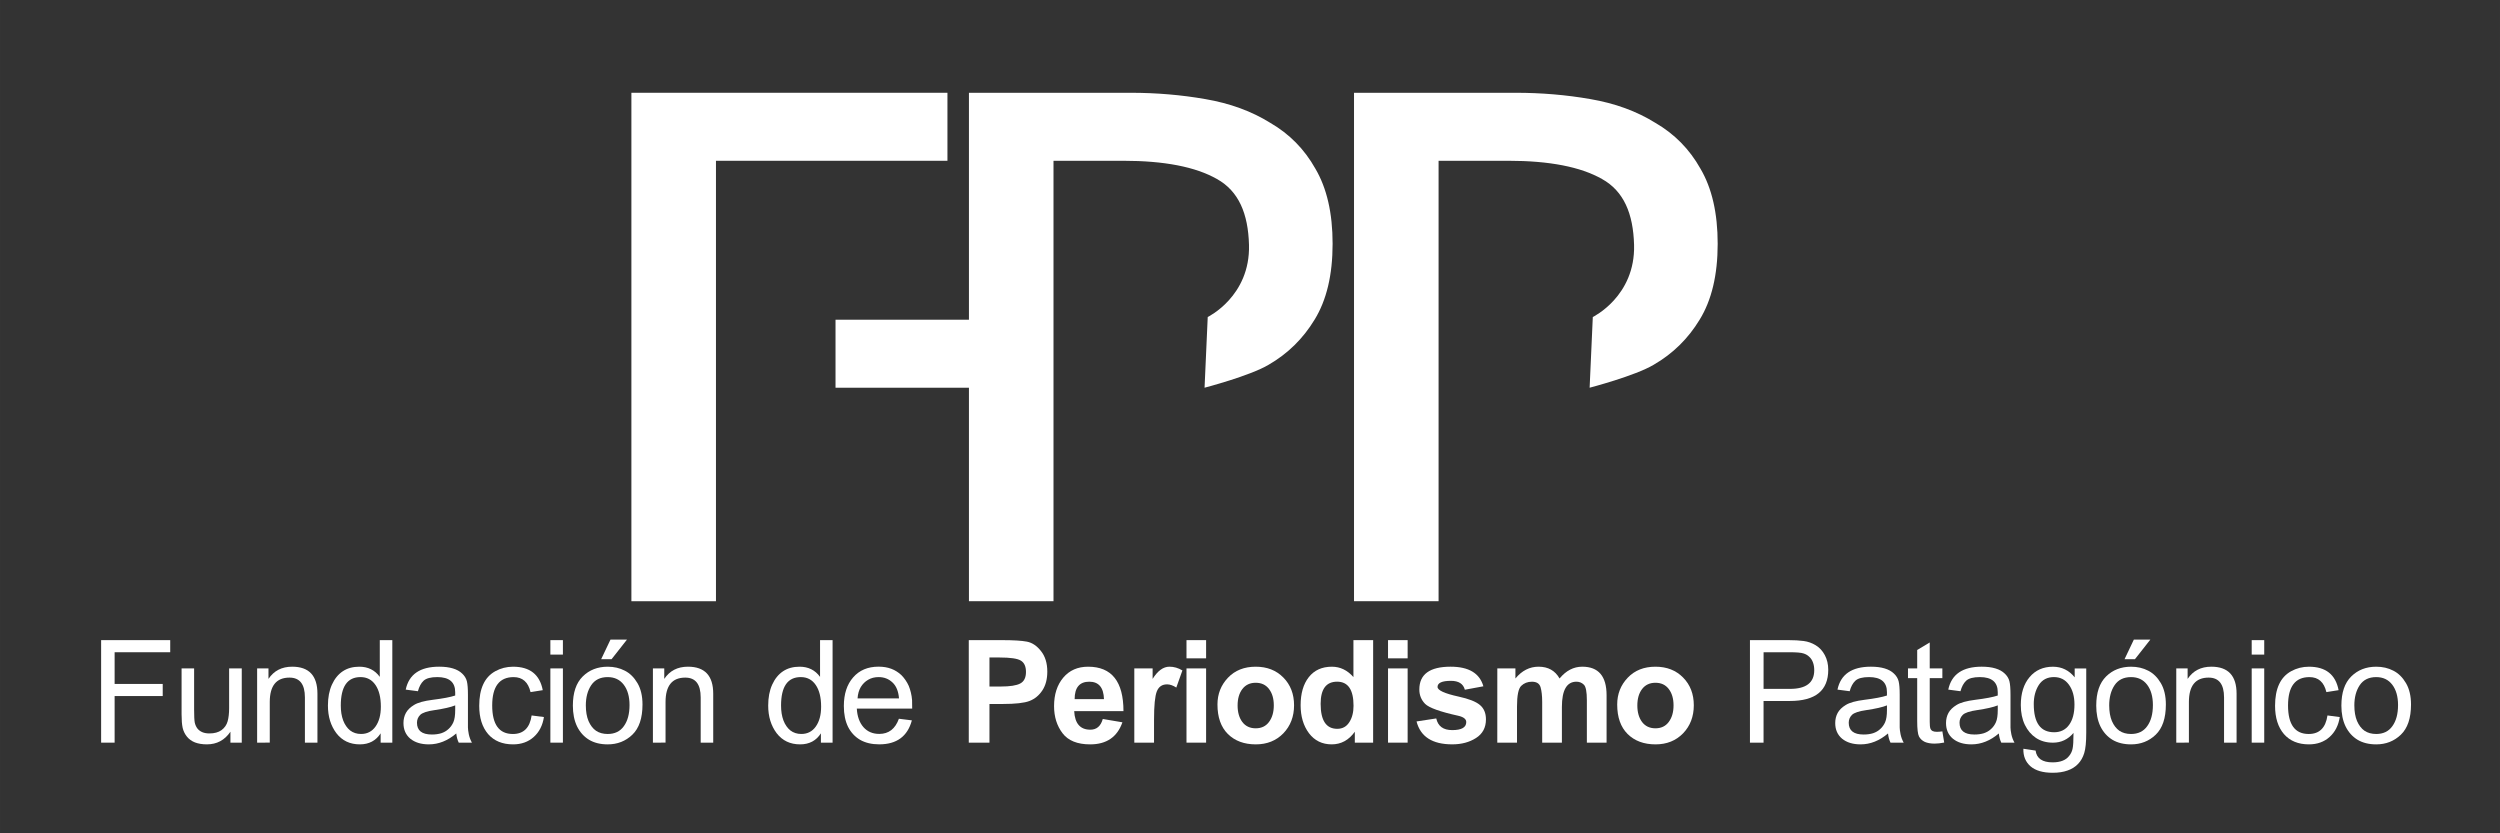
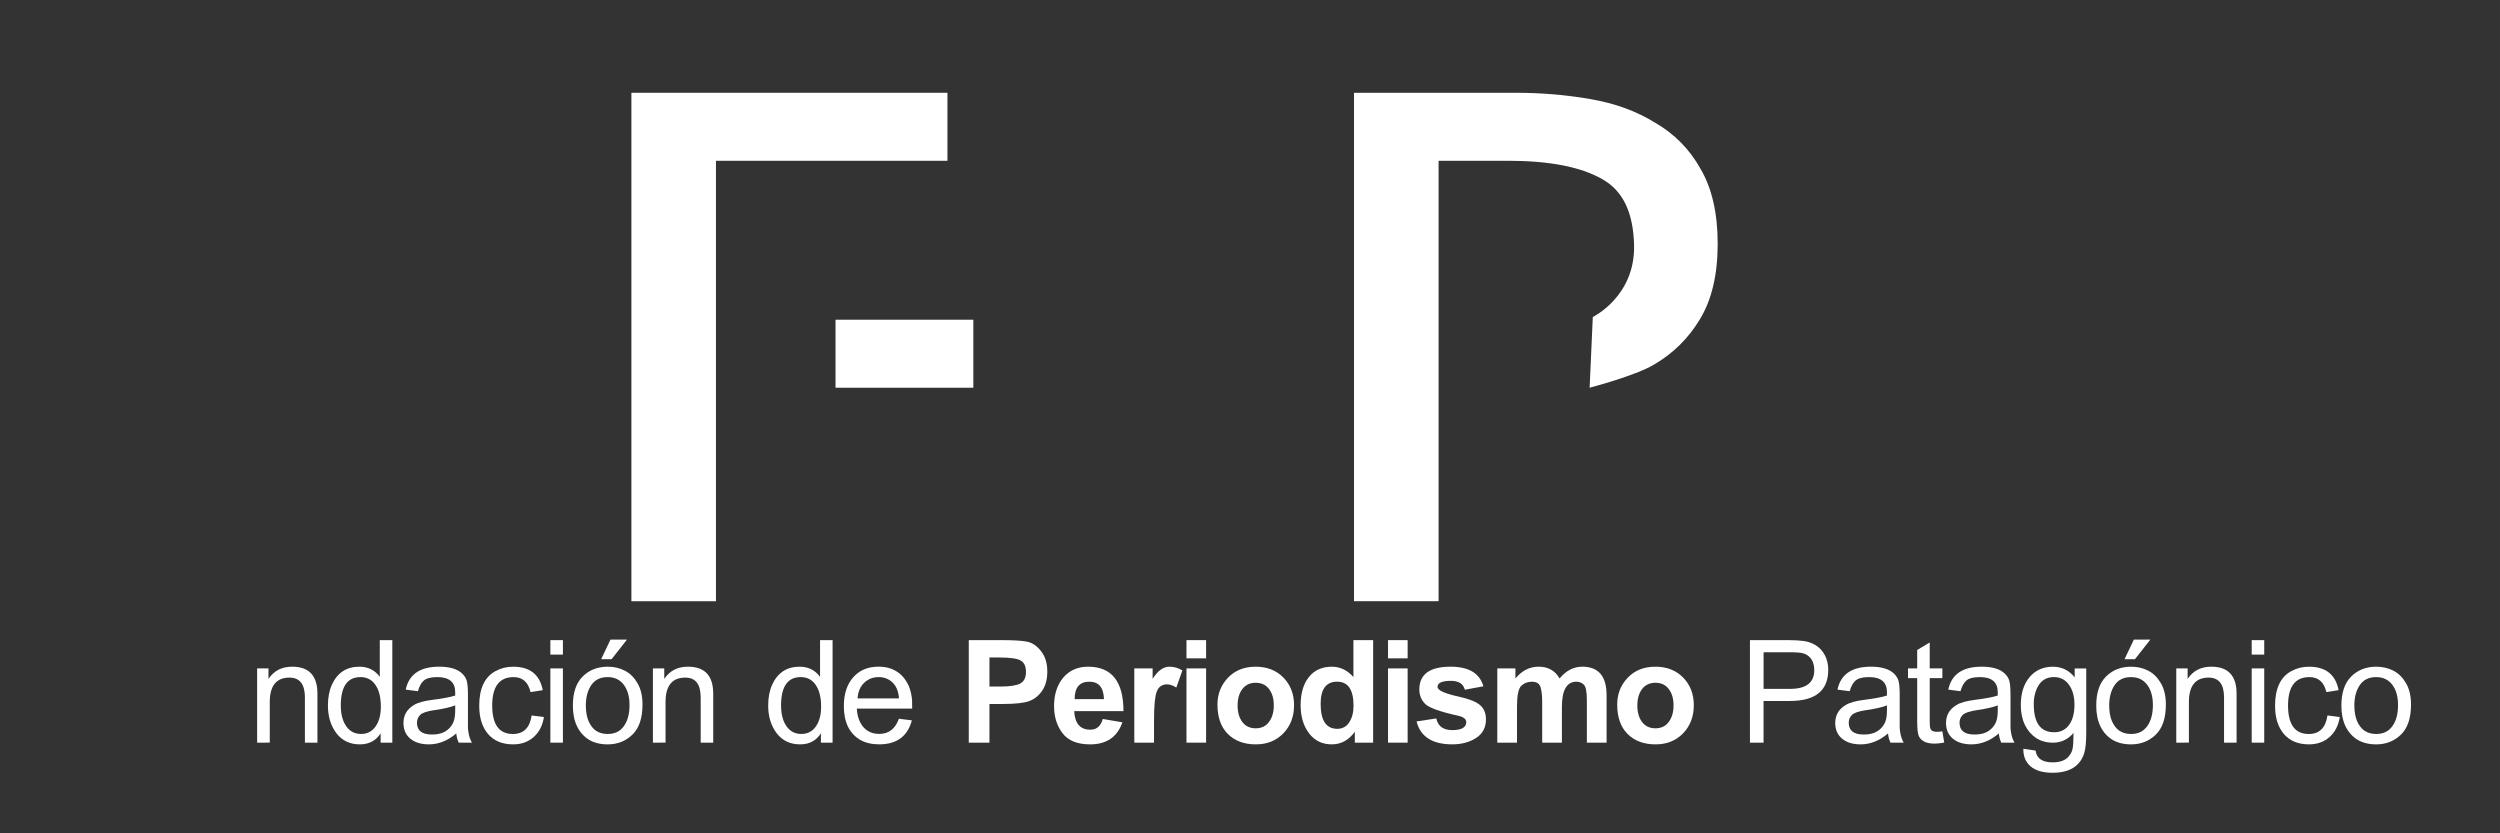
<svg xmlns="http://www.w3.org/2000/svg" xmlns:ns1="http://www.inkscape.org/namespaces/inkscape" xmlns:ns2="http://sodipodi.sourceforge.net/DTD/sodipodi-0.dtd" width="600" height="200" viewBox="0 0 158.75 52.917" version="1.1" id="svg1565" ns1:version="1.1.2 (0a00cf5339, 2022-02-04)" ns2:docname="logo_fpp.svg">
  <rect x="0" y="0" width="158.75" height="52.917" fill="#333333" stroke="none" />
  <ns2:namedview id="namedview1567" pagecolor="#ffffff" bordercolor="#666666" borderopacity="1.0" ns1:pageshadow="2" ns1:pageopacity="0.0" ns1:pagecheckerboard="0" ns1:document-units="mm" showgrid="false" units="px" ns1:zoom="0.66646401" ns1:cx="66.020069" ns1:cy="25.507754" ns1:window-width="1366" ns1:window-height="710" ns1:window-x="0" ns1:window-y="27" ns1:window-maximized="1" ns1:current-layer="layer1" />
  <defs id="defs1562" />
  <g ns1:label="Capa 1" ns1:groupmode="layer" id="layer1">
    <g id="g896" transform="matrix(0.501,0,0,0.501,1.227,-52.203)" style="fill:#ffffff;stroke-width:1.996">
      <g id="g1621" transform="matrix(1.677,0,0,1.677,-17.172,61.81)" style="fill:#ffffff;stroke-width:1.996">
        <g transform="matrix(1.334,0,0,1.285,-29.67,-281.431)" id="g1555" style="font-style:normal;font-variant:normal;font-weight:normal;font-stretch:normal;font-size:47.626px;line-height:100%;font-family:Colaborate-Thin;-inkscape-font-specification:Colaborate-Thin;font-variant-ligatures:normal;font-variant-caps:normal;font-variant-numeric:normal;font-feature-settings:normal;text-align:center;letter-spacing:-8.139px;word-spacing:0px;writing-mode:lr-tb;text-anchor:middle;fill:#ffffff;fill-opacity:1;stroke:none;stroke-width:2.546px;stroke-linecap:butt;stroke-linejoin:miter;stroke-opacity:1">
          <path d="M 69.386,274.045 H 64.595 V 244.139 H 82.501 v 4 H 69.386 Z" style="font-style:normal;font-variant:normal;font-weight:normal;font-stretch:normal;font-family:'Padauk Book';-inkscape-font-specification:'Padauk Book, ';letter-spacing:0px;fill:#ffffff;stroke-width:2.546px" id="path1549" ns1:connector-curvature="0" ns2:nodetypes="ccccccc" />
-           <path style="font-style:normal;font-variant:normal;font-weight:normal;font-stretch:normal;font-family:'Padauk Book';-inkscape-font-specification:'Padauk Book, ';letter-spacing:0px;fill:#ffffff;stroke-width:2.546px" d="m 83.719,244.139 v 29.906 H 88.51 v -25.906 h 3.953 c 2.325,0 4.093,0.357 5.303,1.07 1.24,0.713 1.772,2.044 1.82,3.873 0.08,3.034 -2.338,4.245 -2.338,4.245 l -0.18,4.16 c 0,0 2.574,-0.697 3.628,-1.349 1.085,-0.651 1.953,-1.535 2.604,-2.651 0.682,-1.147 1.023,-2.636 1.023,-4.465 0,-1.798 -0.325,-3.271 -0.976,-4.418 -0.62,-1.147 -1.473,-2.046 -2.558,-2.697 -1.054,-0.682 -2.279,-1.147 -3.674,-1.395 -1.364,-0.248 -2.775,-0.372 -4.232,-0.372 z" id="path1551" ns1:connector-curvature="0" ns2:nodetypes="ccccscsccccscccsc" />
          <path ns2:nodetypes="ccccscsccccscccsc" ns1:connector-curvature="0" id="path1553" d="m 105.536,244.139 v 29.906 h 4.791 v -25.906 h 3.953 c 2.325,0 4.093,0.357 5.303,1.07 1.24,0.713 1.772,2.044 1.82,3.873 0.08,3.034 -2.338,4.245 -2.338,4.245 l -0.18,4.16 c 0,0 2.574,-0.697 3.628,-1.349 1.085,-0.651 1.953,-1.535 2.604,-2.651 0.682,-1.147 1.023,-2.636 1.023,-4.465 0,-1.798 -0.325,-3.271 -0.976,-4.418 -0.62,-1.147 -1.473,-2.046 -2.558,-2.697 -1.054,-0.682 -2.279,-1.147 -3.674,-1.395 -1.364,-0.248 -2.775,-0.372 -4.232,-0.372 z" style="font-style:normal;font-variant:normal;font-weight:normal;font-stretch:normal;font-family:'Padauk Book';-inkscape-font-specification:'Padauk Book, ';letter-spacing:0px;fill:#ffffff;fill-opacity:1;stroke-width:2.546px" />
          <rect transform="rotate(-90)" y="76.16" x="-261.487" height="7.807" width="4" id="rect957" style="color:#000000;clip-rule:nonzero;display:inline;overflow:visible;visibility:visible;opacity:1;isolation:auto;mix-blend-mode:normal;color-interpolation:sRGB;color-interpolation-filters:linearRGB;solid-color:#000000;solid-opacity:1;vector-effect:none;fill:#ffffff;fill-opacity:1;fill-rule:nonzero;stroke:none;stroke-width:2.579;stroke-linecap:butt;stroke-linejoin:miter;stroke-miterlimit:4;stroke-dasharray:none;stroke-dashoffset:0;stroke-opacity:1;marker:none;color-rendering:auto;image-rendering:auto;shape-rendering:auto;text-rendering:auto;enable-background:accumulate" />
        </g>
      </g>
      <g aria-label="Fundación de Periodismo Patagónico" style="font-style:normal;font-variant:normal;font-weight:normal;font-stretch:normal;font-size:19.308px;line-height:100%;font-family:Colaborate-Thin;-inkscape-font-specification:Colaborate-Thin;font-variant-ligatures:normal;font-variant-caps:normal;font-variant-numeric:normal;font-feature-settings:normal;text-align:center;letter-spacing:-0.573px;word-spacing:0px;writing-mode:lr-tb;text-anchor:middle;fill:#ffffff;fill-opacity:1;stroke:none;stroke-width:2.683px;stroke-linecap:butt;stroke-linejoin:miter;stroke-opacity:1" id="text5968-5" transform="matrix(1.677,0,0,1.677,-17.176,63.541)">
-         <path ns1:connector-curvature="0" d="m 16.424,80.373 v -7.748 h 5.222 v 0.915 h -4.202 v 2.396 h 3.635 v 0.915 h -3.635 v 3.522 z" style="font-style:normal;font-variant:normal;font-weight:normal;font-stretch:normal;font-size:16.581px;font-family:'Browallia New';-inkscape-font-specification:'Browallia New';letter-spacing:-0.331px;fill:#ffffff;stroke-width:2.683px" id="path915-7" />
-         <path ns1:connector-curvature="0" d="M 26.197,80.373 V 79.547 q -0.648,0.955 -1.781,0.955 -0.518,0 -0.899,-0.146 -0.372,-0.146 -0.607,-0.437 -0.235,-0.291 -0.324,-0.664 -0.081,-0.381 -0.081,-1.02 v -3.473 h 0.947 v 3.109 q 0,0.729 0.049,0.988 0.057,0.251 0.194,0.437 0.146,0.186 0.372,0.283 0.227,0.097 0.542,0.097 0.567,0 0.915,-0.251 0.348,-0.259 0.461,-0.664 0.113,-0.405 0.113,-0.996 v -3.004 h 0.955 v 5.611 z" style="font-style:normal;font-variant:normal;font-weight:normal;font-stretch:normal;font-size:16.581px;font-family:'Browallia New';-inkscape-font-specification:'Browallia New';letter-spacing:-0.331px;fill:#ffffff;stroke-width:2.683px" id="path917-1" />
        <path ns1:connector-curvature="0" d="m 28.215,80.373 v -5.611 h 0.858 v 0.793 q 0.615,-0.923 1.789,-0.923 1.911,0 1.911,2.04 v 3.7 h -0.947 v -3.417 q 0,-1.498 -1.166,-1.498 -1.49,0 -1.49,1.846 v 3.068 z" style="font-style:normal;font-variant:normal;font-weight:normal;font-stretch:normal;font-size:16.581px;font-family:'Browallia New';-inkscape-font-specification:'Browallia New';letter-spacing:-0.331px;fill:#ffffff;stroke-width:2.683px" id="path919-3" />
        <path ns1:connector-curvature="0" d="m 37.55,80.373 v -0.704 q -0.534,0.834 -1.571,0.834 -1.125,0 -1.773,-0.842 -0.64,-0.85 -0.64,-2.089 0,-0.915 0.3,-1.579 0.3,-0.664 0.818,-1.012 0.518,-0.348 1.255,-0.348 0.988,0 1.546,0.769 v -2.777 h 0.947 v 7.748 z m -3.012,-2.801 q 0,0.631 0.178,1.117 0.186,0.486 0.526,0.761 0.348,0.267 0.826,0.267 0.696,0 1.093,-0.559 0.405,-0.567 0.405,-1.506 0,-1.044 -0.405,-1.635 -0.405,-0.599 -1.133,-0.599 -1.49,0 -1.49,2.154 z" style="font-style:normal;font-variant:normal;font-weight:normal;font-stretch:normal;font-size:16.581px;font-family:'Browallia New';-inkscape-font-specification:'Browallia New';letter-spacing:-0.331px;fill:#ffffff;stroke-width:2.683px" id="path921-3" />
        <path ns1:connector-curvature="0" d="m 43.267,79.677 q -0.972,0.826 -2.073,0.826 -0.874,0 -1.401,-0.429 -0.518,-0.437 -0.518,-1.182 0,-0.429 0.186,-0.769 0.186,-0.34 0.615,-0.599 0.429,-0.267 1.409,-0.389 1.174,-0.146 1.7,-0.324 v -0.251 q 0,-1.142 -1.352,-1.142 -0.737,0 -1.036,0.275 -0.291,0.275 -0.429,0.793 l -0.923,-0.121 q 0.364,-1.733 2.526,-1.733 0.607,0 1.036,0.13 0.437,0.13 0.704,0.389 0.275,0.259 0.356,0.583 0.081,0.324 0.081,1.02 v 2.469 q 0,0.178 0.065,0.518 0.073,0.34 0.235,0.631 h -0.996 q -0.146,-0.3 -0.186,-0.696 z m -0.081,-2.121 q -0.502,0.202 -1.554,0.356 -0.85,0.121 -1.093,0.364 -0.243,0.243 -0.243,0.591 0,0.891 1.125,0.891 0.397,0 0.712,-0.097 0.316,-0.105 0.542,-0.316 0.235,-0.21 0.372,-0.518 0.138,-0.316 0.138,-0.923 z" style="font-style:normal;font-variant:normal;font-weight:normal;font-stretch:normal;font-size:16.581px;font-family:'Browallia New';-inkscape-font-specification:'Browallia New';letter-spacing:-0.331px;fill:#ffffff;stroke-width:2.683px" id="path923-3" />
        <path ns1:connector-curvature="0" d="m 48.96,78.317 0.931,0.121 q -0.146,0.947 -0.769,1.506 -0.623,0.559 -1.563,0.559 -1.206,0 -1.886,-0.777 -0.672,-0.785 -0.672,-2.137 0,-0.972 0.3,-1.619 0.3,-0.656 0.915,-0.996 0.615,-0.34 1.344,-0.34 1.903,0 2.243,1.773 l -0.923,0.146 q -0.267,-1.133 -1.279,-1.133 -1.619,0 -1.619,2.145 0,2.154 1.563,2.154 1.214,0 1.417,-1.401 z" style="font-style:normal;font-variant:normal;font-weight:normal;font-stretch:normal;font-size:16.581px;font-family:'Browallia New';-inkscape-font-specification:'Browallia New';letter-spacing:-0.331px;fill:#ffffff;stroke-width:2.683px" id="path925-8" />
        <path ns1:connector-curvature="0" d="m 50.378,73.718 v -1.093 h 0.947 v 1.093 z m 0,6.655 v -5.611 h 0.947 v 5.611 z" style="font-style:normal;font-variant:normal;font-weight:normal;font-stretch:normal;font-size:16.581px;font-family:'Browallia New';-inkscape-font-specification:'Browallia New';letter-spacing:-0.331px;fill:#ffffff;stroke-width:2.683px" id="path927-5" />
        <path ns1:connector-curvature="0" d="m 52.079,77.564 q 0,-1.457 0.745,-2.194 0.745,-0.737 1.886,-0.737 0.721,0 1.295,0.3 0.575,0.291 0.955,0.939 0.381,0.648 0.381,1.619 0,1.546 -0.769,2.283 -0.761,0.729 -1.862,0.729 -0.826,0 -1.409,-0.348 -0.583,-0.356 -0.907,-1.012 -0.316,-0.656 -0.316,-1.579 z m 0.98,0 q 0,0.688 0.202,1.174 0.21,0.486 0.567,0.737 0.364,0.243 0.882,0.243 0.802,0 1.222,-0.591 0.429,-0.591 0.429,-1.595 0,-0.963 -0.437,-1.538 -0.437,-0.575 -1.214,-0.575 -0.834,0 -1.247,0.615 -0.405,0.607 -0.405,1.53 z m 1.158,-3.497 0.704,-1.482 h 1.247 l -1.166,1.482 z" style="font-style:normal;font-variant:normal;font-weight:normal;font-stretch:normal;font-size:16.581px;font-family:'Browallia New';-inkscape-font-specification:'Browallia New';letter-spacing:-0.331px;fill:#ffffff;stroke-width:2.683px" id="path929-1" />
        <path ns1:connector-curvature="0" d="m 58.128,80.373 v -5.611 h 0.858 v 0.793 q 0.615,-0.923 1.789,-0.923 1.911,0 1.911,2.04 v 3.7 h -0.947 v -3.417 q 0,-1.498 -1.166,-1.498 -1.49,0 -1.49,1.846 v 3.068 z" style="font-style:normal;font-variant:normal;font-weight:normal;font-stretch:normal;font-size:16.581px;font-family:'Browallia New';-inkscape-font-specification:'Browallia New';letter-spacing:-0.331px;fill:#ffffff;stroke-width:2.683px" id="path931-0" />
        <path ns1:connector-curvature="0" d="m 70.825,80.373 v -0.704 q -0.534,0.834 -1.571,0.834 -1.125,0 -1.773,-0.842 -0.64,-0.85 -0.64,-2.089 0,-0.915 0.3,-1.579 0.3,-0.664 0.818,-1.012 0.518,-0.348 1.255,-0.348 0.988,0 1.546,0.769 v -2.777 h 0.947 v 7.748 z m -3.012,-2.801 q 0,0.631 0.178,1.117 0.186,0.486 0.526,0.761 0.348,0.267 0.826,0.267 0.696,0 1.093,-0.559 0.405,-0.567 0.405,-1.506 0,-1.044 -0.405,-1.635 -0.405,-0.599 -1.133,-0.599 -1.49,0 -1.49,2.154 z" style="font-style:normal;font-variant:normal;font-weight:normal;font-stretch:normal;font-size:16.581px;font-family:'Browallia New';-inkscape-font-specification:'Browallia New';letter-spacing:-0.331px;fill:#ffffff;stroke-width:2.683px" id="path933-8" />
        <path ns1:connector-curvature="0" d="m 76.72,78.567 0.98,0.121 q -0.486,1.813 -2.469,1.813 -0.842,0 -1.441,-0.34 -0.591,-0.348 -0.915,-0.988 -0.316,-0.648 -0.316,-1.563 0,-1.368 0.704,-2.17 0.704,-0.81 1.919,-0.81 0.267,0 0.51,0.04 0.235,0.04 0.453,0.121 0.219,0.081 0.405,0.202 0.194,0.121 0.356,0.275 0.17,0.17 0.308,0.372 0.146,0.21 0.251,0.445 0.097,0.235 0.162,0.51 0.065,0.267 0.089,0.567 0.008,0.089 0.008,0.64 H 73.539 q 0.049,0.882 0.502,1.401 0.453,0.51 1.198,0.51 1.069,0 1.482,-1.15 z m -3.125,-1.538 h 3.133 q -0.065,-0.81 -0.494,-1.206 -0.429,-0.405 -1.044,-0.405 -0.453,0 -0.793,0.202 -0.34,0.194 -0.559,0.551 -0.21,0.356 -0.243,0.858 z" style="font-style:normal;font-variant:normal;font-weight:normal;font-stretch:normal;font-size:16.581px;font-family:'Browallia New';-inkscape-font-specification:'Browallia New';letter-spacing:-0.331px;fill:#ffffff;stroke-width:2.683px" id="path935-7" />
        <path ns1:connector-curvature="0" d="m 82.001,80.373 v -7.748 h 2.51 q 1.287,0 1.878,0.113 0.599,0.113 1.069,0.712 0.478,0.599 0.478,1.554 0,0.85 -0.372,1.417 -0.372,0.567 -0.972,0.802 -0.591,0.227 -2.008,0.227 h -1.02 v 2.923 z m 1.563,-6.436 v 2.194 h 0.858 q 1.036,0 1.465,-0.227 0.437,-0.227 0.437,-0.874 0,-0.623 -0.389,-0.858 -0.381,-0.235 -1.611,-0.235 z" style="font-style:normal;font-variant:normal;font-weight:bold;font-stretch:normal;font-size:16.581px;font-family:'Browallia New';-inkscape-font-specification:'Browallia New Bold';letter-spacing:-0.331px;fill:#ffffff;stroke-width:2.683px" id="path937-6" />
        <path ns1:connector-curvature="0" d="m 92.131,78.584 1.482,0.251 q -0.583,1.668 -2.437,1.668 -1.449,0 -2.089,-0.842 -0.64,-0.842 -0.64,-2.048 0,-1.328 0.696,-2.154 0.696,-0.826 1.878,-0.826 2.672,0 2.672,3.36 h -3.724 q 0.073,1.401 1.222,1.401 0.712,0 0.939,-0.81 z m 0.089,-1.498 q -0.04,-1.32 -1.109,-1.32 -1.109,0 -1.109,1.32 z" style="font-style:normal;font-variant:normal;font-weight:bold;font-stretch:normal;font-size:16.581px;font-family:'Browallia New';-inkscape-font-specification:'Browallia New Bold';letter-spacing:-0.331px;fill:#ffffff;stroke-width:2.683px" id="path939-3" />
        <path ns1:connector-curvature="0" d="m 96.002,80.373 h -1.49 v -5.611 h 1.384 v 0.793 q 0.575,-0.923 1.271,-0.923 0.51,0 0.98,0.283 l -0.461,1.295 q -0.372,-0.243 -0.696,-0.243 -0.567,0 -0.777,0.534 -0.21,0.526 -0.21,2.137 z" style="font-style:normal;font-variant:normal;font-weight:bold;font-stretch:normal;font-size:16.581px;font-family:'Browallia New';-inkscape-font-specification:'Browallia New Bold';letter-spacing:-0.331px;fill:#ffffff;stroke-width:2.683px" id="path941-5" />
        <path ns1:connector-curvature="0" d="m 98.456,74.001 v -1.376 h 1.482 v 1.376 z m 0,6.372 v -5.611 h 1.482 v 5.611 z" style="font-style:normal;font-variant:normal;font-weight:bold;font-stretch:normal;font-size:16.581px;font-family:'Browallia New';-inkscape-font-specification:'Browallia New Bold';letter-spacing:-0.331px;fill:#ffffff;stroke-width:2.683px" id="path943-0" />
        <path ns1:connector-curvature="0" d="m 100.797,77.491 q 0,-1.19 0.793,-2.024 0.793,-0.834 2.097,-0.834 1.287,0 2.089,0.818 0.81,0.818 0.81,2.097 0,1.279 -0.81,2.121 -0.81,0.834 -2.081,0.834 -1.32,0 -2.113,-0.785 -0.785,-0.785 -0.785,-2.226 z m 1.522,0.073 q 0,0.769 0.356,1.247 0.364,0.478 1.012,0.478 0.648,0 1.004,-0.478 0.364,-0.486 0.364,-1.255 0,-0.769 -0.364,-1.239 -0.356,-0.47 -1.004,-0.47 -0.648,0 -1.012,0.478 -0.356,0.47 -0.356,1.239 z" style="font-style:normal;font-variant:normal;font-weight:bold;font-stretch:normal;font-size:16.581px;font-family:'Browallia New';-inkscape-font-specification:'Browallia New Bold';letter-spacing:-0.331px;fill:#ffffff;stroke-width:2.683px" id="path945-8" />
        <path ns1:connector-curvature="0" d="m 112.562,80.373 h -1.384 V 79.547 q -0.68,0.955 -1.749,0.955 -1.077,0 -1.716,-0.842 -0.631,-0.842 -0.631,-2.113 0,-1.336 0.615,-2.121 0.623,-0.793 1.749,-0.793 0.939,0 1.627,0.785 v -2.793 h 1.49 z m -3.967,-2.931 q 0,1.886 1.255,1.886 0.591,0 0.907,-0.494 0.324,-0.494 0.324,-1.247 0,-1.822 -1.239,-1.822 -1.247,0 -1.247,1.676 z" style="font-style:normal;font-variant:normal;font-weight:bold;font-stretch:normal;font-size:16.581px;font-family:'Browallia New';-inkscape-font-specification:'Browallia New Bold';letter-spacing:-0.331px;fill:#ffffff;stroke-width:2.683px" id="path947-0" />
        <path ns1:connector-curvature="0" d="m 113.688,74.001 v -1.376 h 1.482 v 1.376 z m 0,6.372 v -5.611 h 1.482 v 5.611 z" style="font-style:normal;font-variant:normal;font-weight:bold;font-stretch:normal;font-size:16.581px;font-family:'Browallia New';-inkscape-font-specification:'Browallia New Bold';letter-spacing:-0.331px;fill:#ffffff;stroke-width:2.683px" id="path949-4" />
        <path ns1:connector-curvature="0" d="m 115.843,78.77 1.49,-0.227 q 0.194,0.882 1.206,0.882 1.061,0 1.061,-0.607 0,-0.34 -0.607,-0.478 -2.056,-0.453 -2.502,-0.899 -0.437,-0.445 -0.437,-1.085 0,-1.724 2.364,-1.724 2.056,0 2.477,1.482 l -1.401,0.259 q -0.178,-0.672 -1.052,-0.672 -1.012,0 -1.012,0.461 0,0.381 1.587,0.729 1.158,0.251 1.611,0.631 0.461,0.381 0.461,1.093 0,0.931 -0.753,1.409 -0.745,0.478 -1.797,0.478 -2.251,0 -2.696,-1.733 z" style="font-style:normal;font-variant:normal;font-weight:bold;font-stretch:normal;font-size:16.581px;font-family:'Browallia New';-inkscape-font-specification:'Browallia New Bold';letter-spacing:-0.331px;fill:#ffffff;stroke-width:2.683px" id="path951-1" />
        <path ns1:connector-curvature="0" d="m 121.948,74.762 h 1.368 v 0.761 q 0.737,-0.891 1.749,-0.891 1.085,0 1.587,0.891 0.737,-0.891 1.716,-0.891 1.838,0 1.838,2.154 v 3.587 h -1.49 v -3.206 q 0,-0.955 -0.227,-1.174 -0.227,-0.227 -0.559,-0.227 -1.101,0 -1.101,1.911 v 2.696 h -1.49 v -3.076 q 0,-0.688 -0.121,-1.109 -0.121,-0.421 -0.656,-0.421 -0.486,0 -0.81,0.316 -0.316,0.308 -0.316,1.563 v 2.728 h -1.49 z" style="font-style:normal;font-variant:normal;font-weight:bold;font-stretch:normal;font-size:16.581px;font-family:'Browallia New';-inkscape-font-specification:'Browallia New Bold';letter-spacing:-0.331px;fill:#ffffff;stroke-width:2.683px" id="path953-1" />
        <path ns1:connector-curvature="0" d="m 131.009,77.491 q 0,-1.19 0.793,-2.024 0.793,-0.834 2.097,-0.834 1.287,0 2.089,0.818 0.81,0.818 0.81,2.097 0,1.279 -0.81,2.121 -0.81,0.834 -2.081,0.834 -1.32,0 -2.113,-0.785 -0.785,-0.785 -0.785,-2.226 z m 1.522,0.073 q 0,0.769 0.356,1.247 0.364,0.478 1.012,0.478 0.648,0 1.004,-0.478 0.364,-0.486 0.364,-1.255 0,-0.769 -0.364,-1.239 -0.356,-0.47 -1.004,-0.47 -0.648,0 -1.012,0.478 -0.356,0.47 -0.356,1.239 z" style="font-style:normal;font-variant:normal;font-weight:bold;font-stretch:normal;font-size:16.581px;font-family:'Browallia New';-inkscape-font-specification:'Browallia New Bold';letter-spacing:-0.331px;fill:#ffffff;stroke-width:2.683px" id="path955-3" />
        <path ns1:connector-curvature="0" d="m 141.042,80.373 v -7.748 h 2.923 q 0.648,0 1.133,0.065 0.494,0.065 0.915,0.324 0.429,0.259 0.688,0.745 0.259,0.486 0.259,1.109 0,2.356 -2.906,2.356 h -1.984 v 3.149 z M 142.071,76.309 h 2 q 1.83,0 1.83,-1.409 0,-0.34 -0.097,-0.591 -0.089,-0.251 -0.275,-0.421 -0.178,-0.178 -0.445,-0.259 -0.267,-0.089 -1.028,-0.089 h -1.984 z" style="font-style:normal;font-variant:normal;font-weight:normal;font-stretch:normal;font-size:16.581px;font-family:'Browallia New';-inkscape-font-specification:'Browallia New';letter-spacing:-0.331px;fill:#ffffff;stroke-width:2.683px" id="path957-5" />
        <path ns1:connector-curvature="0" d="m 151.479,79.677 q -0.972,0.826 -2.073,0.826 -0.874,0 -1.401,-0.429 -0.518,-0.437 -0.518,-1.182 0,-0.429 0.186,-0.769 0.186,-0.34 0.615,-0.599 0.429,-0.267 1.409,-0.389 1.174,-0.146 1.7,-0.324 v -0.251 q 0,-1.142 -1.352,-1.142 -0.737,0 -1.036,0.275 -0.291,0.275 -0.429,0.793 l -0.923,-0.121 q 0.364,-1.733 2.526,-1.733 0.607,0 1.036,0.13 0.437,0.13 0.704,0.389 0.275,0.259 0.356,0.583 0.081,0.324 0.081,1.02 v 2.469 q 0,0.178 0.065,0.518 0.073,0.34 0.235,0.631 h -0.996 q -0.146,-0.3 -0.186,-0.696 z m -0.081,-2.121 q -0.502,0.202 -1.554,0.356 -0.85,0.121 -1.093,0.364 -0.243,0.243 -0.243,0.591 0,0.891 1.125,0.891 0.397,0 0.712,-0.097 0.316,-0.105 0.542,-0.316 0.235,-0.21 0.372,-0.518 0.138,-0.316 0.138,-0.923 z" style="font-style:normal;font-variant:normal;font-weight:normal;font-stretch:normal;font-size:16.581px;font-family:'Browallia New';-inkscape-font-specification:'Browallia New';letter-spacing:-0.331px;fill:#ffffff;stroke-width:2.683px" id="path959-9" />
        <path ns1:connector-curvature="0" d="m 155.585,79.523 0.138,0.842 q -0.405,0.081 -0.721,0.081 -0.445,0 -0.745,-0.13 -0.291,-0.138 -0.437,-0.405 -0.138,-0.267 -0.138,-1.182 v -3.23 h -0.696 v -0.737 h 0.696 v -1.393 l 0.947,-0.567 v 1.959 h 0.955 v 0.737 h -0.955 v 3.287 q 0,0.381 0.049,0.518 0.049,0.13 0.17,0.194 0.121,0.057 0.316,0.057 0.162,0 0.421,-0.032 z" style="font-style:normal;font-variant:normal;font-weight:normal;font-stretch:normal;font-size:16.581px;font-family:'Browallia New';-inkscape-font-specification:'Browallia New';letter-spacing:-0.331px;fill:#ffffff;stroke-width:2.683px" id="path961-3" />
        <path ns1:connector-curvature="0" d="m 159.853,79.677 q -0.972,0.826 -2.073,0.826 -0.874,0 -1.401,-0.429 -0.518,-0.437 -0.518,-1.182 0,-0.429 0.186,-0.769 0.186,-0.34 0.615,-0.599 0.429,-0.267 1.409,-0.389 1.174,-0.146 1.7,-0.324 v -0.251 q 0,-1.142 -1.352,-1.142 -0.737,0 -1.036,0.275 -0.291,0.275 -0.429,0.793 l -0.923,-0.121 q 0.364,-1.733 2.526,-1.733 0.607,0 1.036,0.13 0.437,0.13 0.704,0.389 0.275,0.259 0.356,0.583 0.081,0.324 0.081,1.02 v 2.469 q 0,0.178 0.065,0.518 0.073,0.34 0.235,0.631 h -0.996 q -0.146,-0.3 -0.186,-0.696 z m -0.081,-2.121 q -0.502,0.202 -1.554,0.356 -0.85,0.121 -1.093,0.364 -0.243,0.243 -0.243,0.591 0,0.891 1.125,0.891 0.397,0 0.712,-0.097 0.316,-0.105 0.542,-0.316 0.235,-0.21 0.372,-0.518 0.138,-0.316 0.138,-0.923 z" style="font-style:normal;font-variant:normal;font-weight:normal;font-stretch:normal;font-size:16.581px;font-family:'Browallia New';-inkscape-font-specification:'Browallia New';letter-spacing:-0.331px;fill:#ffffff;stroke-width:2.683px" id="path963-4" />
        <path ns1:connector-curvature="0" d="m 161.708,80.834 0.923,0.138 q 0.121,0.891 1.287,0.891 0.437,0 0.745,-0.121 0.316,-0.121 0.502,-0.364 0.194,-0.235 0.259,-0.534 0.073,-0.3 0.073,-1.206 -0.623,0.737 -1.554,0.737 -0.737,0 -1.279,-0.356 -0.534,-0.356 -0.842,-0.988 -0.308,-0.64 -0.308,-1.498 0,-1.328 0.664,-2.113 0.664,-0.785 1.765,-0.785 0.996,0 1.643,0.802 v -0.672 h 0.874 v 4.849 q 0,1.061 -0.154,1.554 -0.154,0.494 -0.47,0.818 -0.316,0.332 -0.793,0.494 -0.478,0.17 -1.117,0.17 -1.117,0 -1.684,-0.494 -0.559,-0.494 -0.534,-1.32 z m 0.785,-3.368 q 0,2.121 1.538,2.121 0.729,0 1.133,-0.559 0.405,-0.559 0.405,-1.53 0,-0.931 -0.421,-1.506 -0.413,-0.575 -1.133,-0.575 -0.753,0 -1.142,0.599 -0.381,0.599 -0.381,1.449 z" style="font-style:normal;font-variant:normal;font-weight:normal;font-stretch:normal;font-size:16.581px;font-family:'Browallia New';-inkscape-font-specification:'Browallia New';letter-spacing:-0.331px;fill:#ffffff;stroke-width:2.683px" id="path965-1" />
        <path ns1:connector-curvature="0" d="m 167.215,77.564 q 0,-1.457 0.745,-2.194 0.745,-0.737 1.886,-0.737 0.721,0 1.295,0.3 0.575,0.291 0.955,0.939 0.381,0.648 0.381,1.619 0,1.546 -0.769,2.283 -0.761,0.729 -1.862,0.729 -0.826,0 -1.409,-0.348 -0.583,-0.356 -0.907,-1.012 -0.316,-0.656 -0.316,-1.579 z m 0.98,0 q 0,0.688 0.202,1.174 0.21,0.486 0.567,0.737 0.364,0.243 0.882,0.243 0.801,0 1.222,-0.591 0.429,-0.591 0.429,-1.595 0,-0.963 -0.437,-1.538 -0.437,-0.575 -1.214,-0.575 -0.834,0 -1.247,0.615 -0.405,0.607 -0.405,1.53 z m 1.158,-3.497 0.704,-1.482 h 1.247 l -1.166,1.482 z" style="font-style:normal;font-variant:normal;font-weight:normal;font-stretch:normal;font-size:16.581px;font-family:'Browallia New';-inkscape-font-specification:'Browallia New';letter-spacing:-0.331px;fill:#ffffff;stroke-width:2.683px" id="path967-5" />
        <path ns1:connector-curvature="0" d="m 173.263,80.373 v -5.611 h 0.858 v 0.793 q 0.615,-0.923 1.789,-0.923 1.911,0 1.911,2.04 v 3.7 h -0.947 v -3.417 q 0,-1.498 -1.166,-1.498 -1.49,0 -1.49,1.846 v 3.068 z" style="font-style:normal;font-variant:normal;font-weight:normal;font-stretch:normal;font-size:16.581px;font-family:'Browallia New';-inkscape-font-specification:'Browallia New';letter-spacing:-0.331px;fill:#ffffff;stroke-width:2.683px" id="path969-0" />
        <path ns1:connector-curvature="0" d="m 178.964,73.718 v -1.093 h 0.947 v 1.093 z m 0,6.655 v -5.611 h 0.947 v 5.611 z" style="font-style:normal;font-variant:normal;font-weight:normal;font-stretch:normal;font-size:16.581px;font-family:'Browallia New';-inkscape-font-specification:'Browallia New';letter-spacing:-0.331px;fill:#ffffff;stroke-width:2.683px" id="path971-8" />
        <path ns1:connector-curvature="0" d="m 184.689,78.317 0.931,0.121 q -0.146,0.947 -0.769,1.506 -0.623,0.559 -1.563,0.559 -1.206,0 -1.886,-0.777 -0.672,-0.785 -0.672,-2.137 0,-0.972 0.3,-1.619 0.3,-0.656 0.915,-0.996 0.615,-0.34 1.344,-0.34 1.903,0 2.243,1.773 l -0.923,0.146 q -0.267,-1.133 -1.279,-1.133 -1.619,0 -1.619,2.145 0,2.154 1.563,2.154 1.214,0 1.417,-1.401 z" style="font-style:normal;font-variant:normal;font-weight:normal;font-stretch:normal;font-size:16.581px;font-family:'Browallia New';-inkscape-font-specification:'Browallia New';letter-spacing:-0.331px;fill:#ffffff;stroke-width:2.683px" id="path973-3" />
        <path ns1:connector-curvature="0" d="m 185.743,77.564 q 0,-1.457 0.745,-2.194 0.745,-0.737 1.886,-0.737 0.721,0 1.295,0.3 0.575,0.291 0.955,0.939 0.381,0.648 0.381,1.619 0,1.546 -0.769,2.283 -0.761,0.729 -1.862,0.729 -0.826,0 -1.409,-0.348 -0.583,-0.356 -0.907,-1.012 -0.316,-0.656 -0.316,-1.579 z m 0.98,0 q 0,0.688 0.202,1.174 0.21,0.486 0.567,0.737 0.364,0.243 0.882,0.243 0.801,0 1.222,-0.591 0.429,-0.591 0.429,-1.595 0,-0.963 -0.437,-1.538 -0.437,-0.575 -1.214,-0.575 -0.834,0 -1.247,0.615 -0.405,0.607 -0.405,1.53 z" style="font-style:normal;font-variant:normal;font-weight:normal;font-stretch:normal;font-size:16.581px;font-family:'Browallia New';-inkscape-font-specification:'Browallia New';letter-spacing:-0.331px;fill:#ffffff;stroke-width:2.683px" id="path975-5" />
      </g>
    </g>
  </g>
</svg>